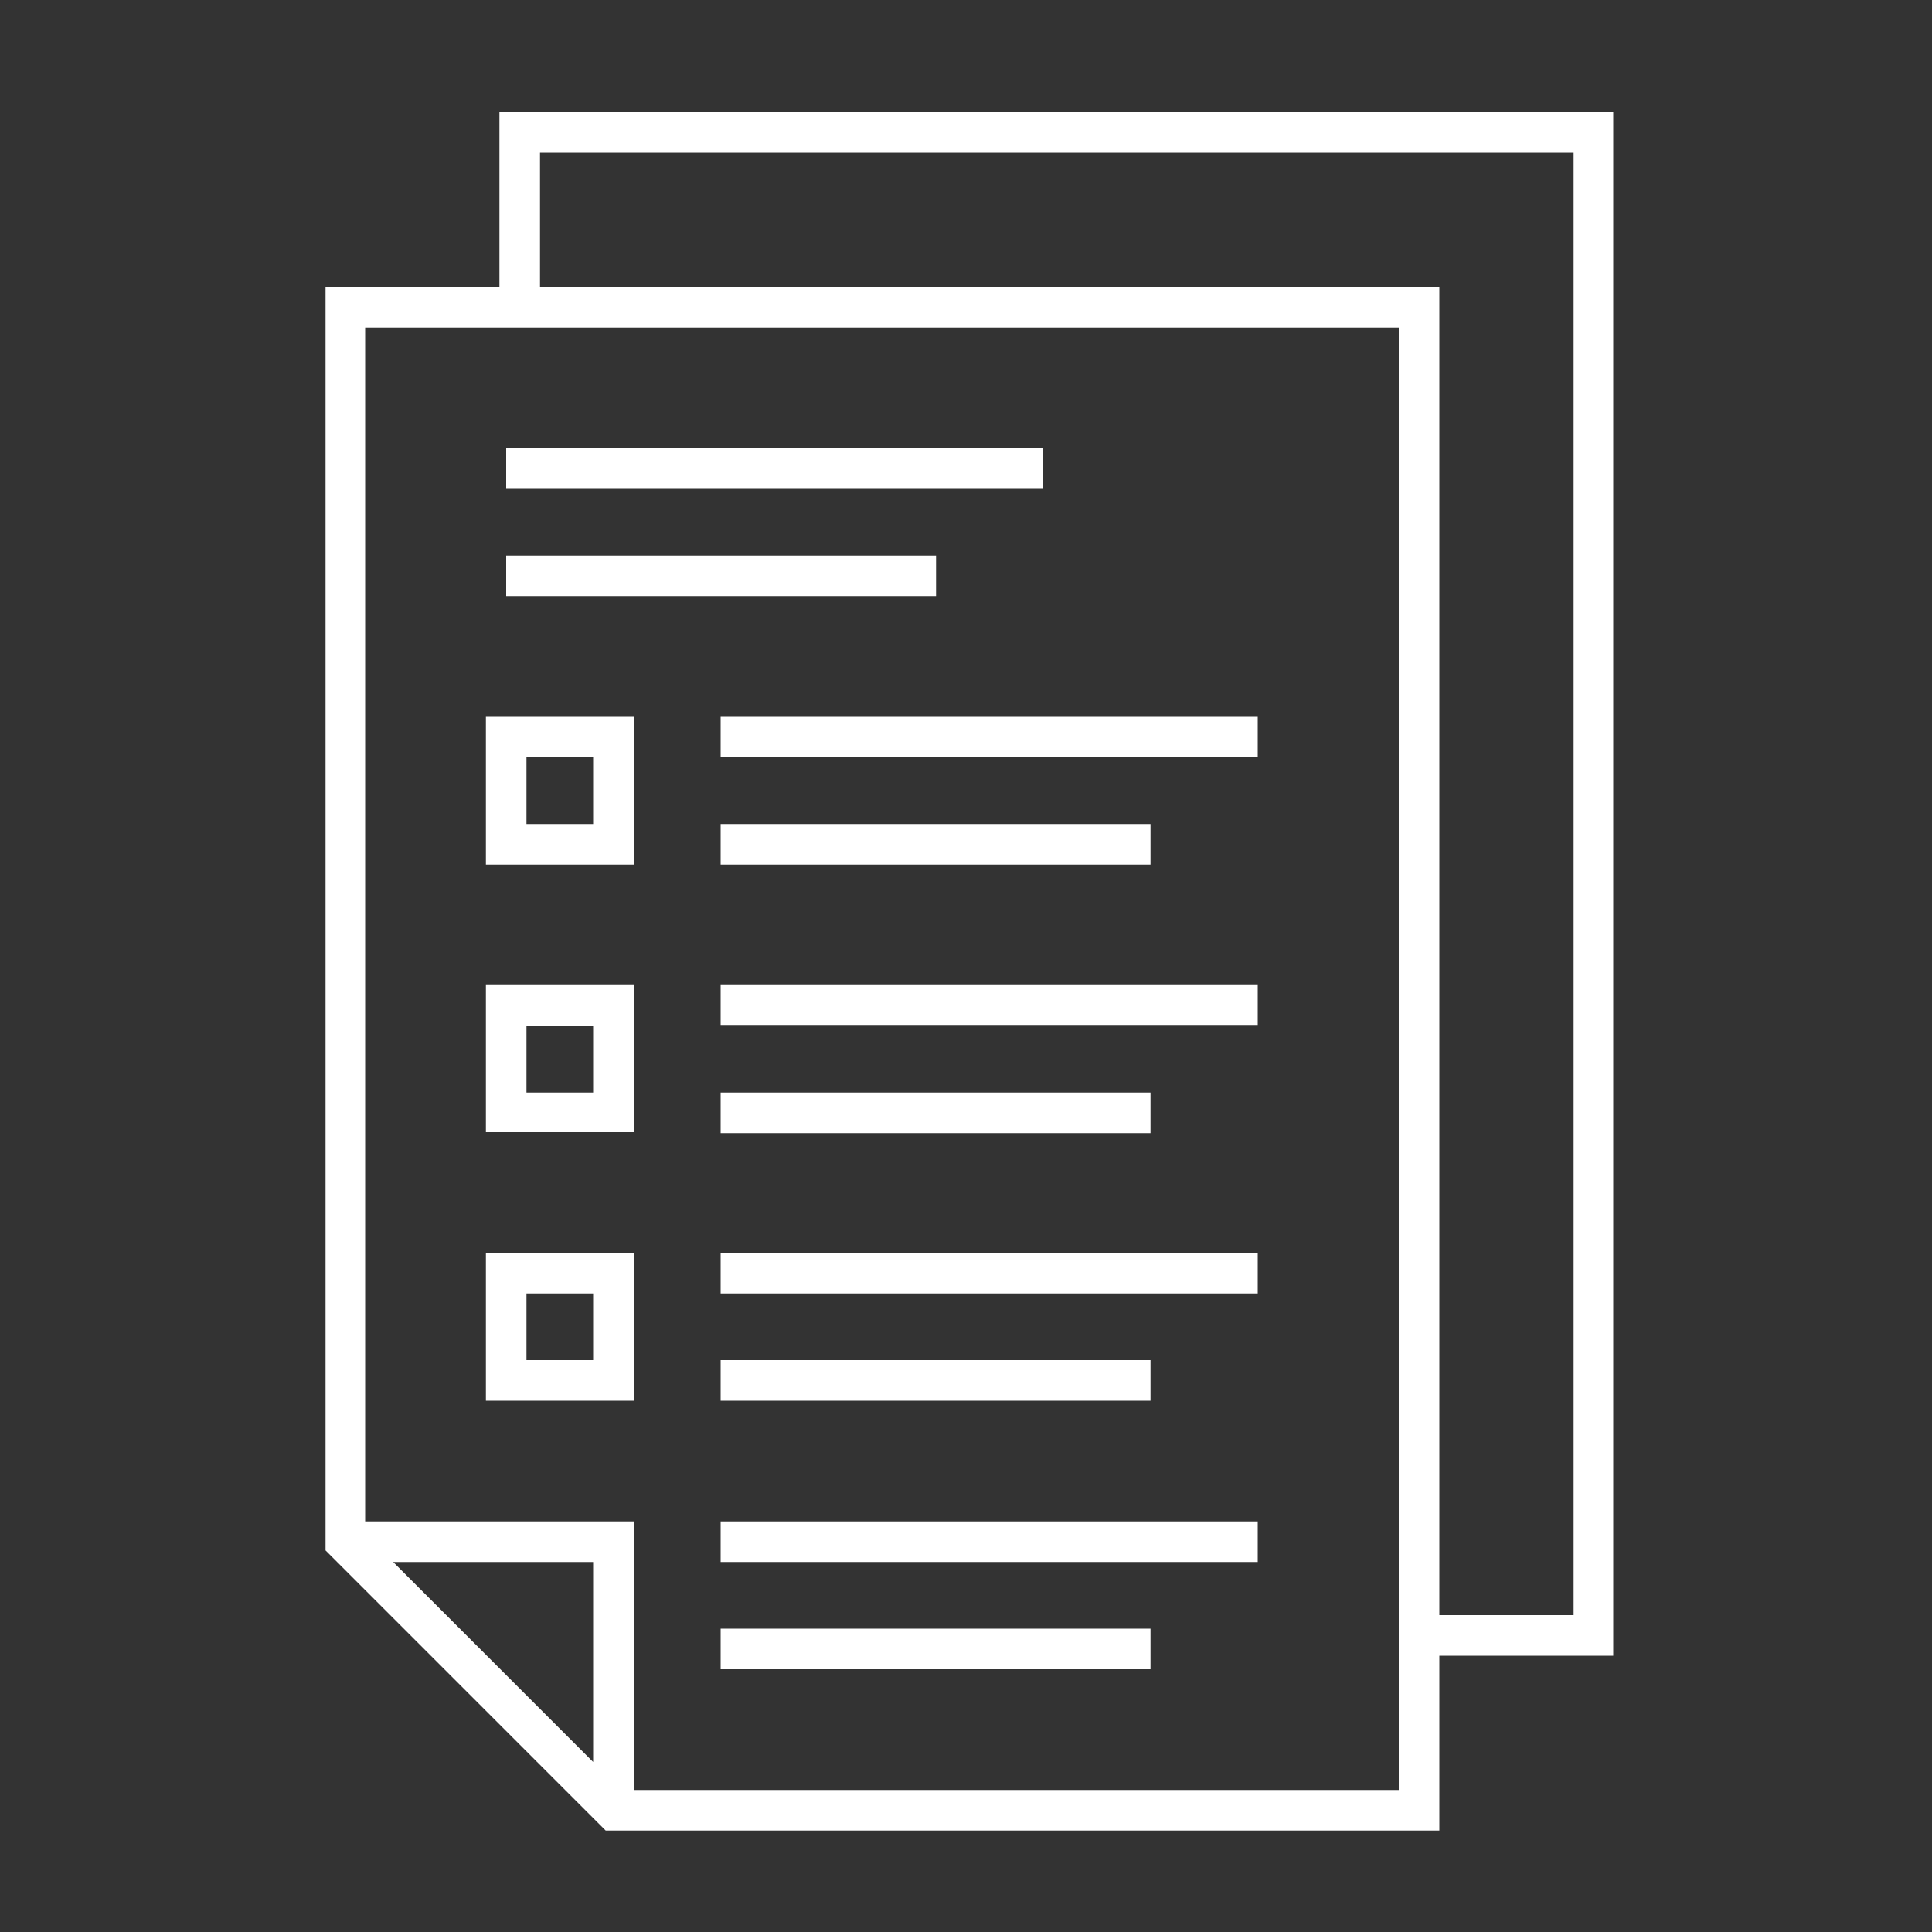
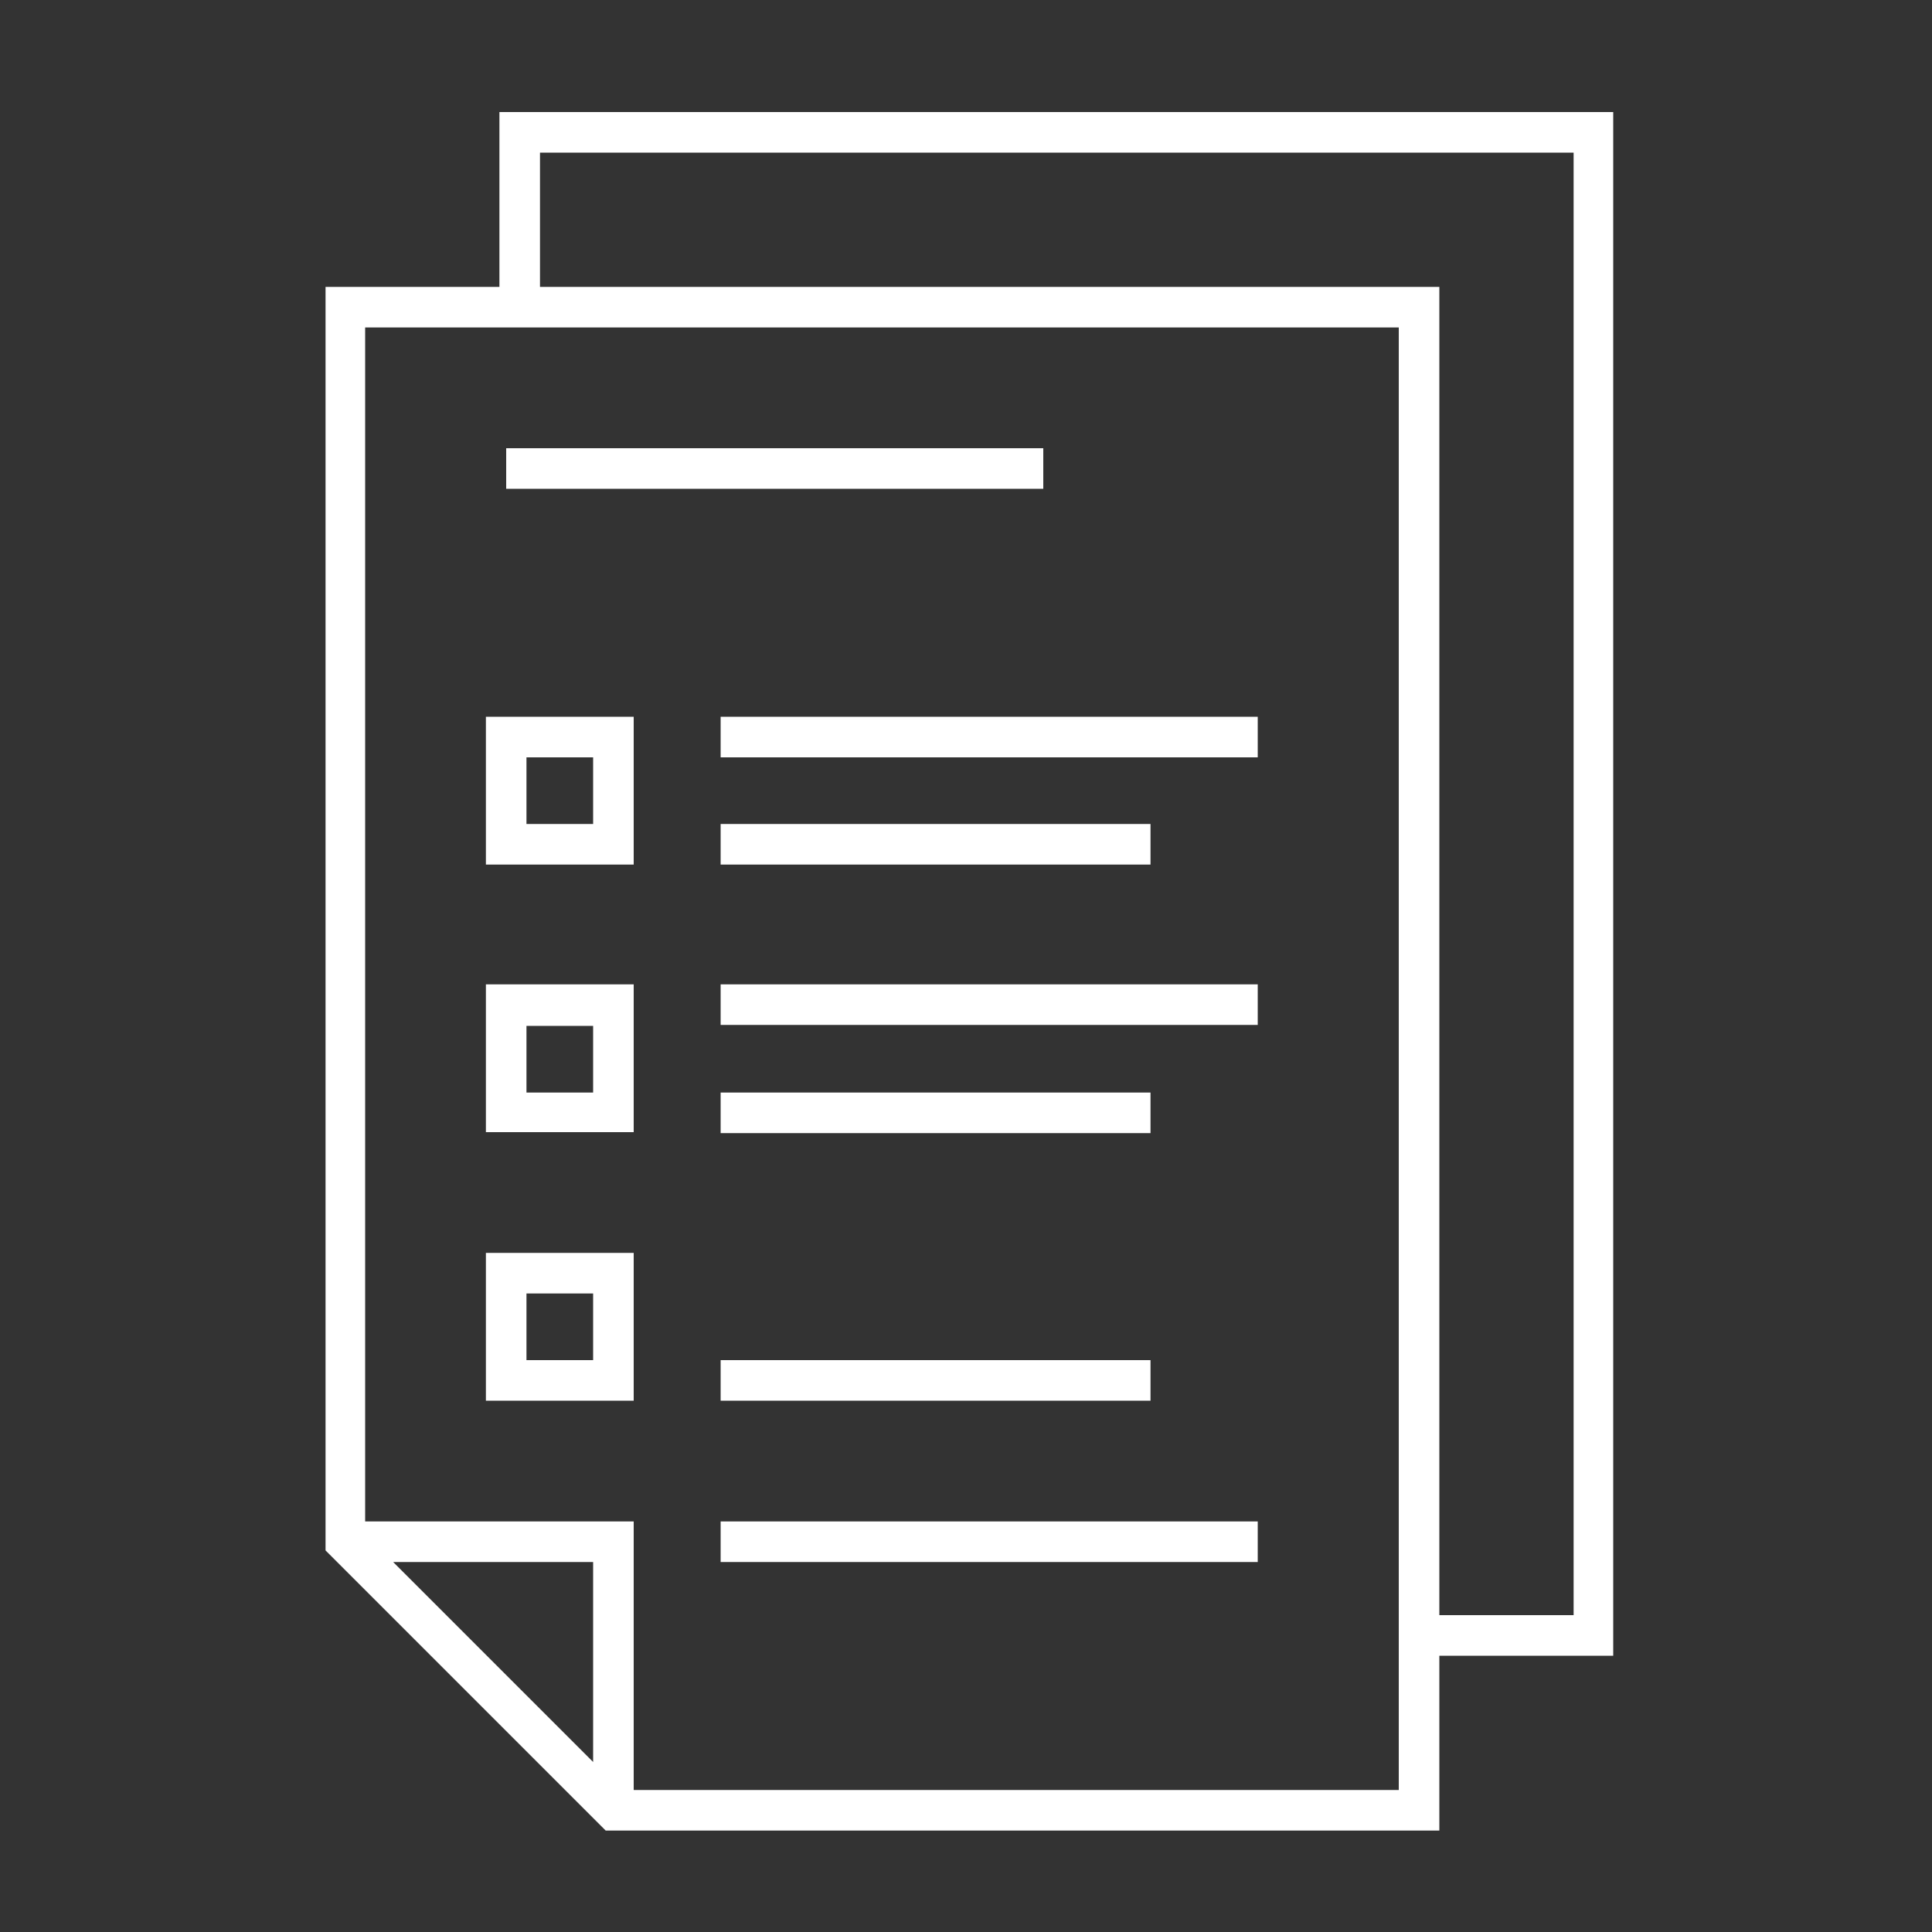
<svg xmlns="http://www.w3.org/2000/svg" version="1.1" id="Layer_1" x="0px" y="0px" viewBox="0 0 200 200" style="enable-background:new 0 0 200 200;" xml:space="preserve">
  <rect x="0" y="0" width="200" height="200" fill="#333333" stroke="none" />
  <style type="text/css">
	.st0{fill:#FFFFFF;}
</style>
  <g>
    <path class="st0" d="M167,11.6H51.7v18.1H33.7v130.8l29,29H149v-18.1H167V11.6z M61.4,182.4l-20.7-20.7h20.7V182.4z M144.8,185.3   H65.6v-27.8H37.8V33.9h107V185.3z M162.9,167.2H149V29.7H55.9V15.8h107V167.2z" />
    <path class="st0" d="M52.4,46.4H108v4.2H52.4V46.4z" />
-     <path class="st0" d="M52.4,57.5h44.5v4.2H52.4V57.5z" />
    <path class="st0" d="M65.6,74.2H50.3v15.3h15.3V74.2z M61.4,85.3h-6.9v-6.9h6.9V85.3z" />
    <path class="st0" d="M74.6,85.3h44.5v4.2H74.6V85.3z" />
    <path class="st0" d="M74.6,74.2h55.6v4.2H74.6V74.2z" />
    <path class="st0" d="M65.6,101.9H50.3v15.3h15.3V101.9z M61.4,113.1h-6.9v-6.9h6.9V113.1z" />
    <path class="st0" d="M74.6,113.1h44.5v4.2H74.6V113.1z" />
    <path class="st0" d="M74.6,101.9h55.6v4.2H74.6V101.9z" />
    <path class="st0" d="M65.6,129.7H50.3V145h15.3V129.7z M61.4,140.8h-6.9v-6.9h6.9V140.8z" />
    <path class="st0" d="M74.6,140.8h44.5v4.2H74.6V140.8z" />
-     <path class="st0" d="M74.6,129.7h55.6v4.2H74.6V129.7z" />
-     <path class="st0" d="M74.6,168.6h44.5v4.2H74.6V168.6z" />
    <path class="st0" d="M74.6,157.5h55.6v4.2H74.6V157.5z" />
  </g>
</svg>